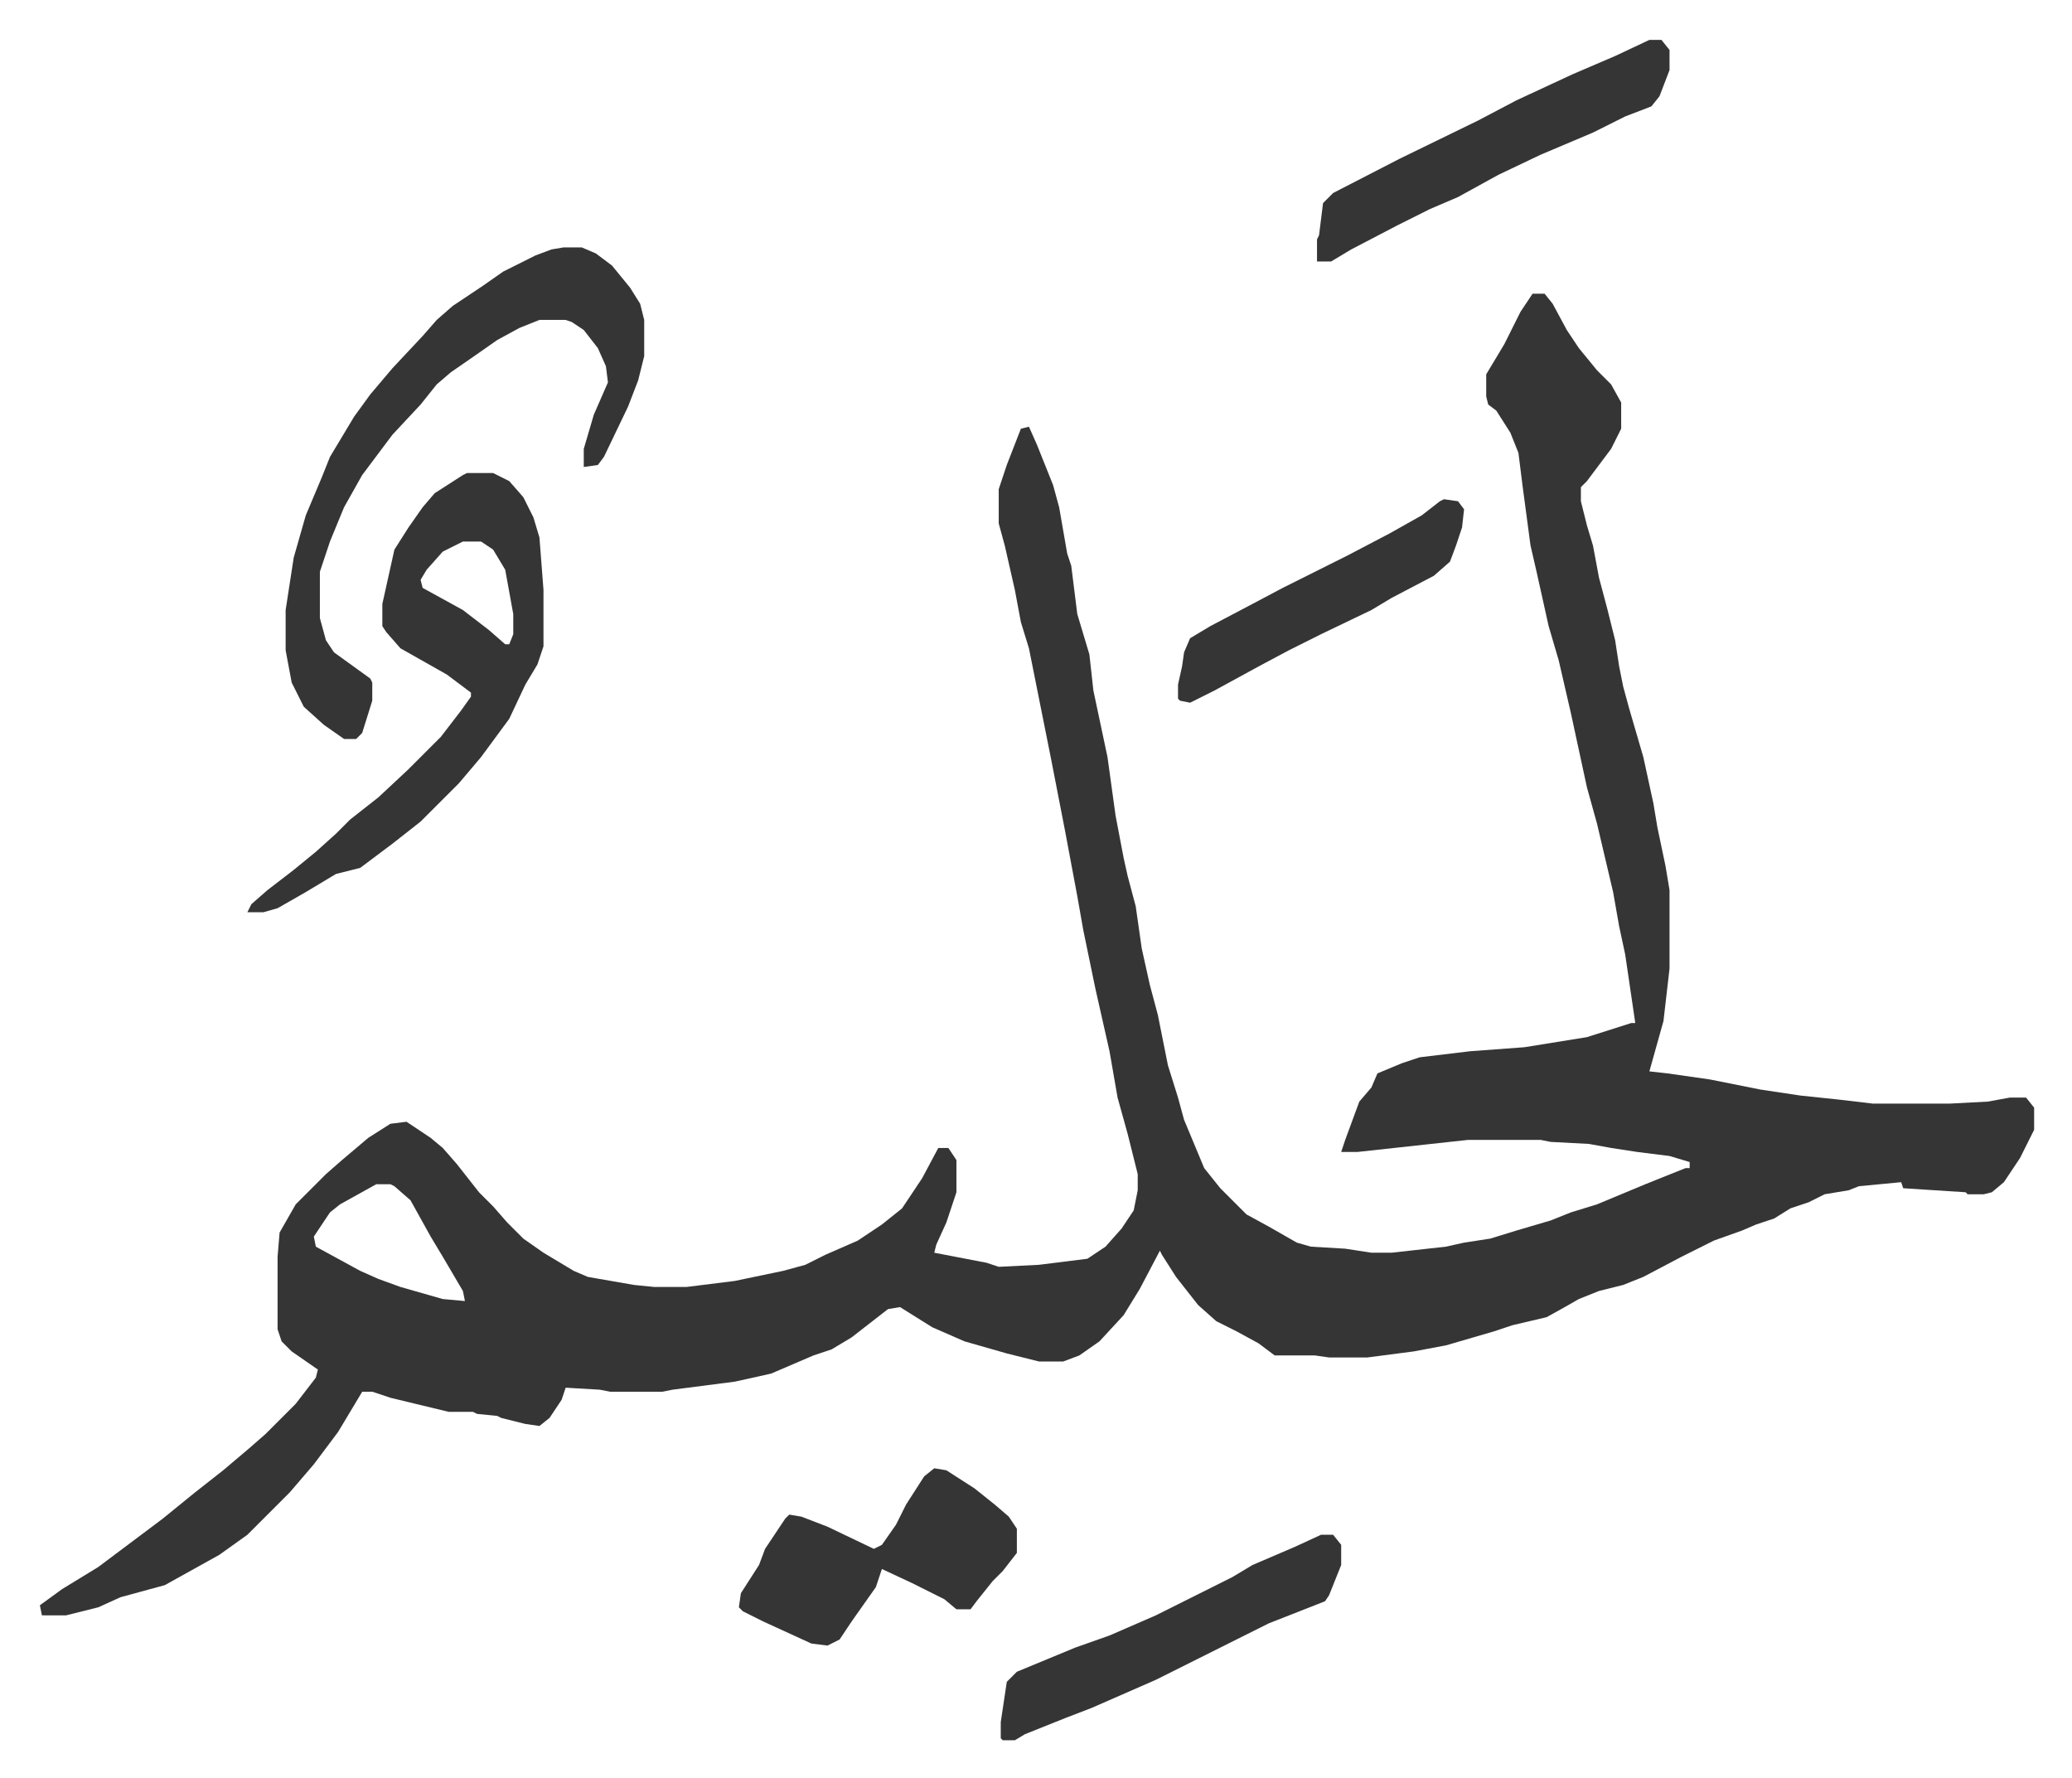
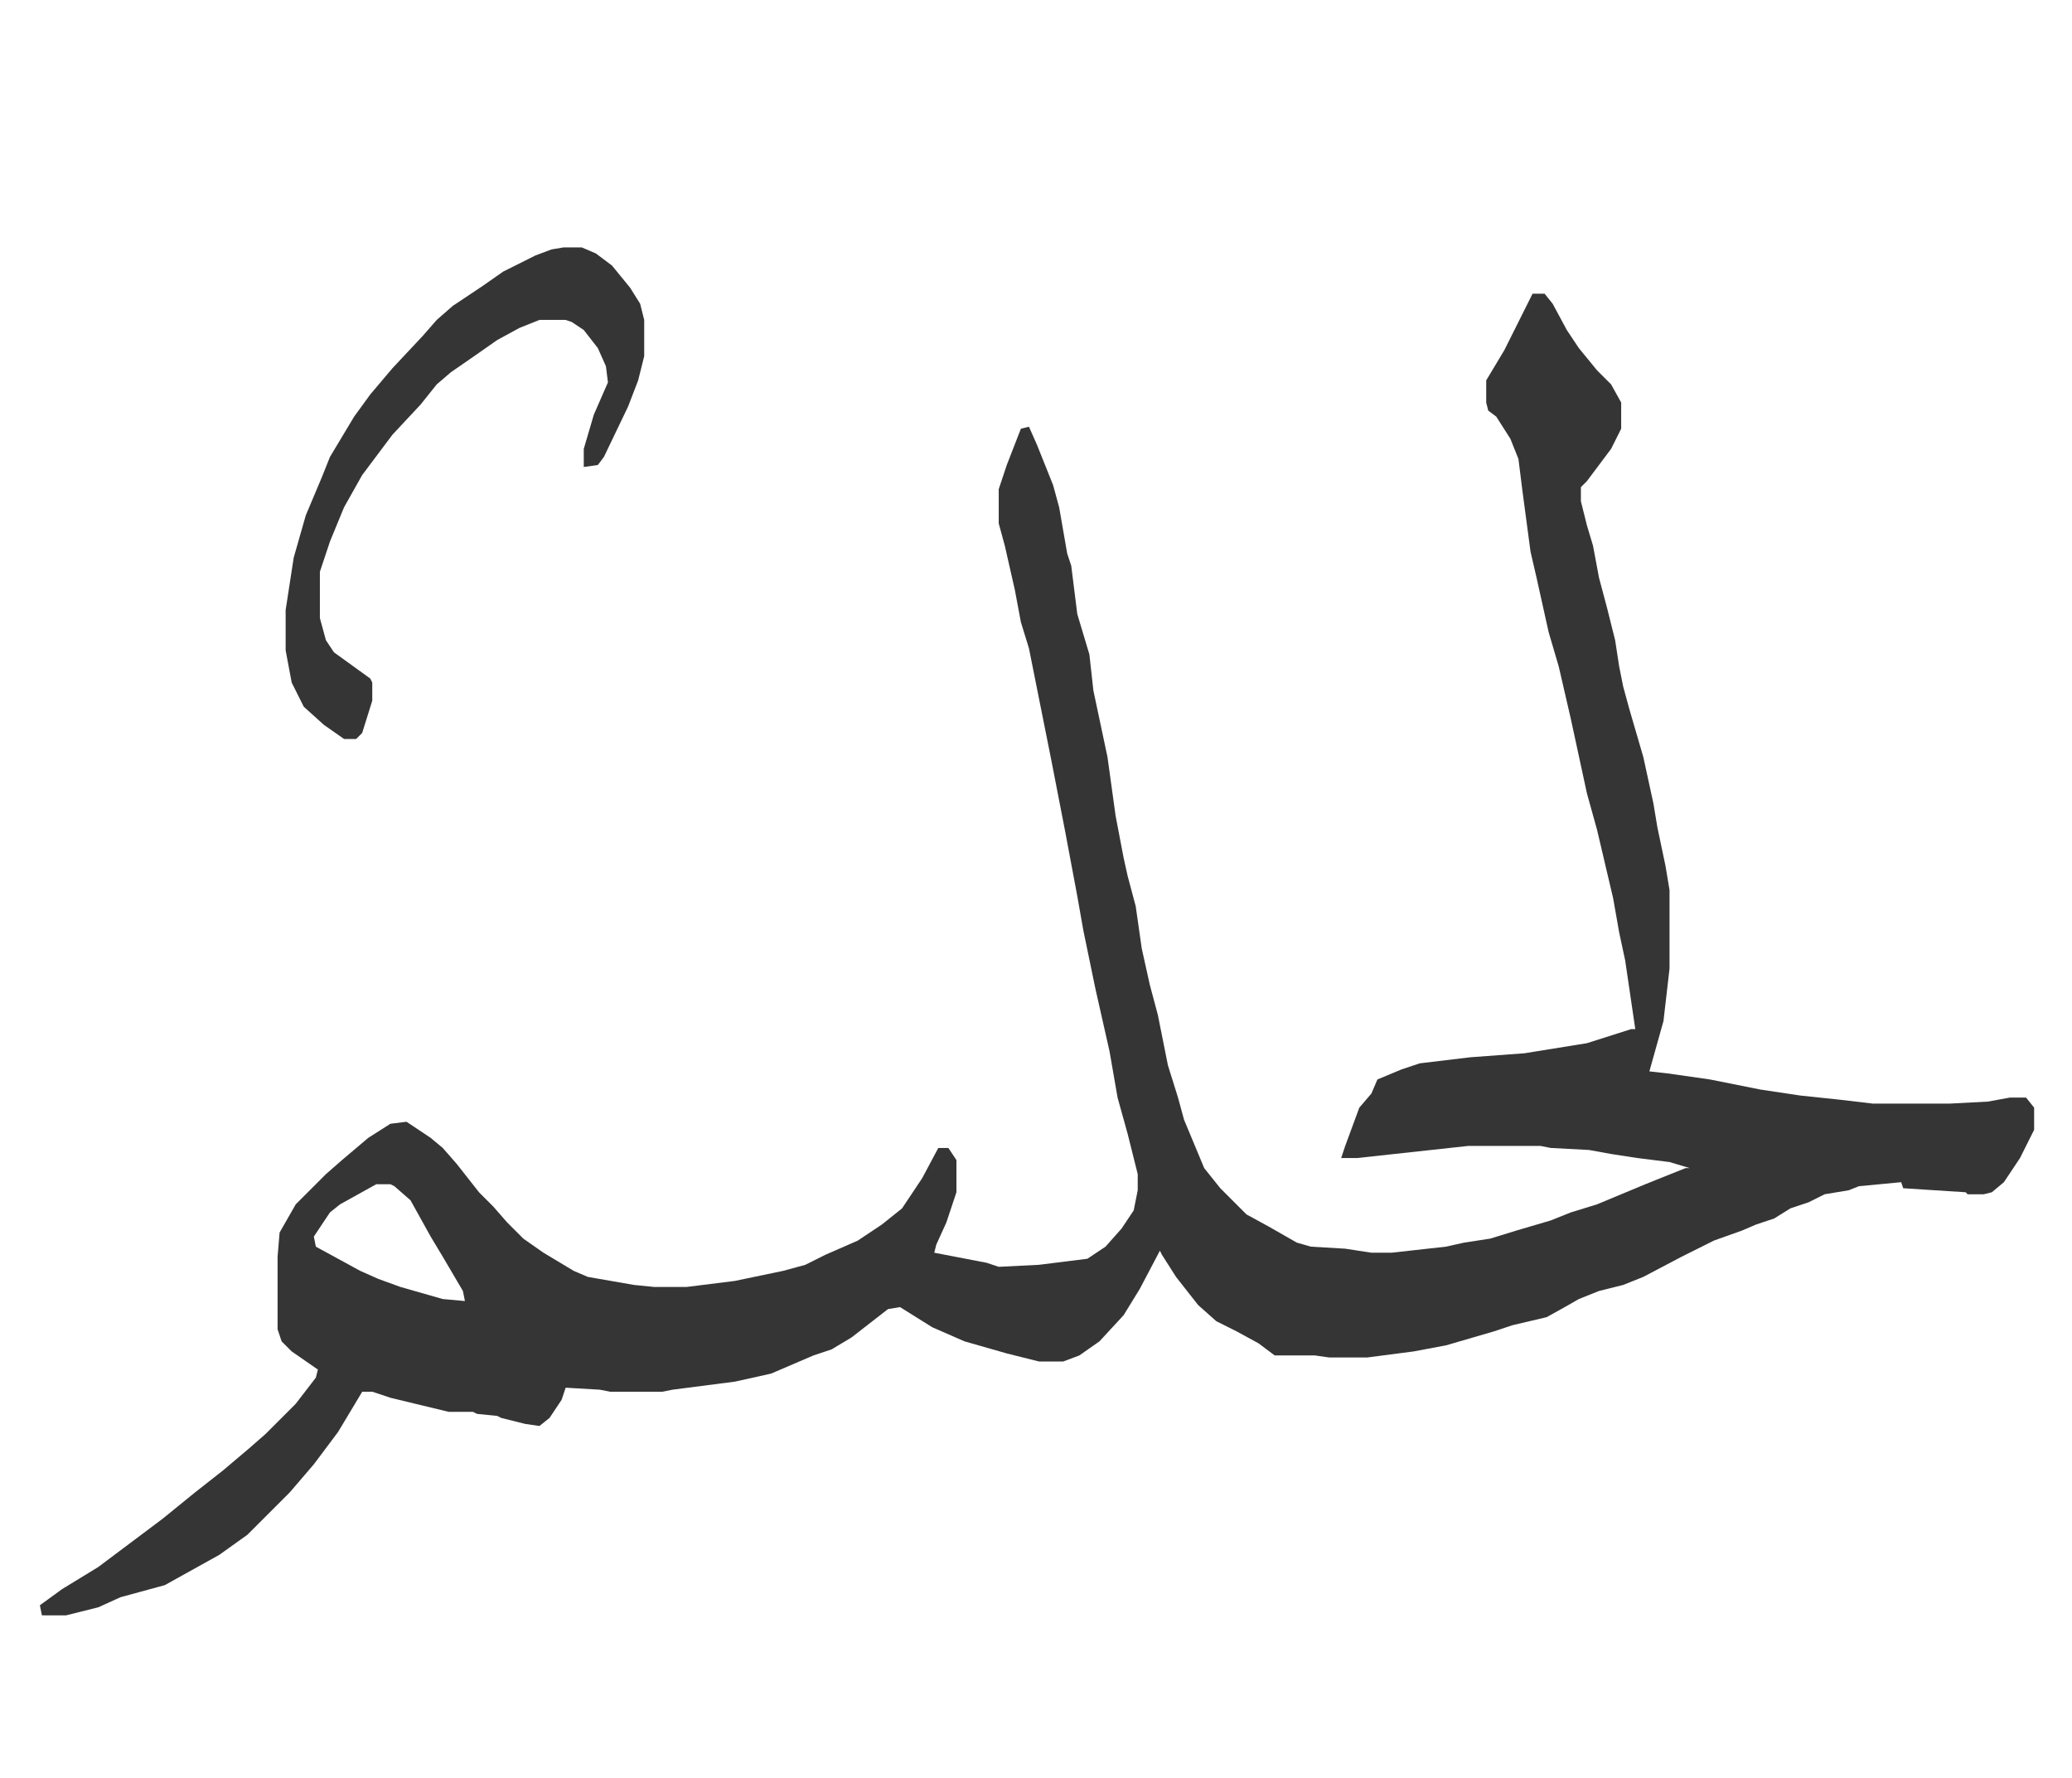
<svg xmlns="http://www.w3.org/2000/svg" viewBox="-19.8 298.2 1028.6 882.6">
-   <path fill="#353535" id="rule_normal" d="M741 444h6l4 5 7 13 6 9 9 11 7 7 5 9v13l-5 10-12 16-3 3v7l3 12 3 10 3 16 4 15 4 16 2 13 2 10 3 11 7 24 5 23 2 12 4 19 2 12v39l-3 26-7 25 9 1 21 3 25 5 20 3 19 2 17 2h38l19-1 11-2h8l4 5v11l-7 14-8 12-6 5-4 1h-8l-1-1-31-2-1-3-21 2-5 2-12 2-8 4-9 3-8 5-9 3-7 3-14 5-16 8-19 10-10 4-12 3-10 4-7 4-9 5-17 4-9 3-24 7-16 3-23 3h-19l-7-1h-20l-8-6-11-6-10-5-9-8-11-14-7-11-1-2-10 19-8 13-12 13-10 7-8 3h-12l-16-4-21-6-16-7-16-10-6 1-18 14-10 6-9 3-21 9-18 4-31 4-5 1h-26l-5-1-17-1-2 6-6 9-5 4-7-1-12-3-2-1-10-1-2-1h-12l-29-7-9-3h-5l-12 20-12 16-12 14-21 21-14 10-27 15-22 6-11 5-16 4H1l-1-5 11-8 18-11 16-12 16-12 16-13 14-11 13-11 8-7 15-15 10-13 1-4-13-9-5-5-2-6v-36l1-12 8-14 5-5 10-10 8-7 13-11 11-7 8-1 12 8 6 5 7 8 11 14 7 7 7 8 8 8 10 7 15 9 7 3 23 4 10 1h16l24-3 24-5 11-3 10-5 16-7 12-8 10-8 10-15 8-15h5l4 6v16l-5 15-5 11-1 4 26 5 6 2 20-1 24-3 9-6 8-9 6-9 2-10v-8l-5-20-5-18-4-23-7-31-6-29-3-17-6-32-7-36-11-55-4-13-3-16-5-22-3-11v-17l4-12 7-18 4-1 4 9 8 20 3 11 4 23 2 6 3 24 6 20 2 18 7 33 4 29 4 21 2 9 4 15 3 21 4 18 4 15 5 25 5 16 3 11 5 12 5 12 8 10 13 13 11 6 14 8 7 2 17 1 13 2h10l27-3 9-2 13-2 13-4 17-5 10-4 13-4 24-10 20-8h2v-3l-10-3-16-2-13-2-11-2-19-1-5-1h-36l-55 6h-8l2-6 7-19 6-7 3-7 12-5 9-3 25-3 27-2 31-5 22-7h2l-5-34-3-14-3-17-8-34-5-18-8-37-6-26-5-17-6-27-3-13-4-30-2-16-4-10-7-11-4-3-1-4v-11l9-15 8-16zM167 886l-18 10-5 4-8 12 1 5 22 12 9 4 11 4 21 6 11 1-1-5-10-17-6-10-10-18-8-7-2-1zm93-465h9l7 3 8 6 9 11 5 8 2 8v18l-3 12-5 13-12 25-3 4-7 1v-9l5-17 7-16-1-8-4-9-7-9-6-4-3-1h-13l-10 4-11 6-10 7-13 9-7 6-8 10-14 15-15 20-9 16-7 17-5 15v23l3 11 4 6 18 13 1 2v9l-5 16-3 3h-6l-10-7-10-9-6-12-3-16v-20l4-26 6-21 8-19 4-10 12-20 8-11 11-13 15-16 7-8 8-7 15-10 10-7 16-8 8-3z" />
-   <path fill="#353535" id="rule_normal" d="M212 533h13l8 4 7 8 5 10 3 10 2 26v28l-3 9-6 10-8 17-14 19-11 13-19 19-14 11-16 12-12 3-15 9-14 8-7 2h-8l2-4 8-7 13-10 11-9 10-9 7-7 14-11 15-14 16-16 10-13 5-7v-2l-12-9-23-13-7-8-2-3v-11l6-27 7-11 7-10 6-7 14-9zm-2 34-10 5-8 9-3 5 1 4 20 11 13 10 8 7h2l2-5v-10l-4-22-6-10-6-4zm234 460 6 1 14 9 10 8 7 6 4 6v12l-7 9-5 5-8 10-3 4h-7l-6-5-16-8-15-7-3 9-12 17-6 9-6 3-8-1-24-11-10-5-2-2 1-7 9-14 3-8 10-15 2-2 6 1 13 5 23 11 4-2 7-10 5-10 9-14zm355-709h6l4 5v10l-5 13-4 5-13 5-16 8-26 11-21 10-20 11-14 6-16 8-23 12-10 6h-7v-11l1-2 2-16 5-5 33-17 39-19 19-10 28-13 21-9zm-163 742h6l4 5v10l-6 15-2 3-28 11-16 8-40 20-32 14-13 5-20 8-5 3h-6l-1-1v-8l3-20 5-5 29-12 17-6 23-10 38-19 10-6 21-9zm61-514 7 1 3 4-1 9-3 9-3 8-8 7-21 11-10 6-25 12-16 8-15 8-22 12-12 6-5-1-1-1v-7l2-9 1-7 3-7 10-6 19-10 17-9 16-8 16-8 21-11 16-9 9-7z" />
+   <path fill="#353535" id="rule_normal" d="M741 444h6l4 5 7 13 6 9 9 11 7 7 5 9v13l-5 10-12 16-3 3v7l3 12 3 10 3 16 4 15 4 16 2 13 2 10 3 11 7 24 5 23 2 12 4 19 2 12v39l-3 26-7 25 9 1 21 3 25 5 20 3 19 2 17 2h38l19-1 11-2h8l4 5v11l-7 14-8 12-6 5-4 1h-8l-1-1-31-2-1-3-21 2-5 2-12 2-8 4-9 3-8 5-9 3-7 3-14 5-16 8-19 10-10 4-12 3-10 4-7 4-9 5-17 4-9 3-24 7-16 3-23 3h-19l-7-1h-20l-8-6-11-6-10-5-9-8-11-14-7-11-1-2-10 19-8 13-12 13-10 7-8 3h-12l-16-4-21-6-16-7-16-10-6 1-18 14-10 6-9 3-21 9-18 4-31 4-5 1h-26l-5-1-17-1-2 6-6 9-5 4-7-1-12-3-2-1-10-1-2-1h-12l-29-7-9-3h-5l-12 20-12 16-12 14-21 21-14 10-27 15-22 6-11 5-16 4H1l-1-5 11-8 18-11 16-12 16-12 16-13 14-11 13-11 8-7 15-15 10-13 1-4-13-9-5-5-2-6v-36l1-12 8-14 5-5 10-10 8-7 13-11 11-7 8-1 12 8 6 5 7 8 11 14 7 7 7 8 8 8 10 7 15 9 7 3 23 4 10 1h16l24-3 24-5 11-3 10-5 16-7 12-8 10-8 10-15 8-15h5l4 6v16l-5 15-5 11-1 4 26 5 6 2 20-1 24-3 9-6 8-9 6-9 2-10v-8l-5-20-5-18-4-23-7-31-6-29-3-17-6-32-7-36-11-55-4-13-3-16-5-22-3-11v-17l4-12 7-18 4-1 4 9 8 20 3 11 4 23 2 6 3 24 6 20 2 18 7 33 4 29 4 21 2 9 4 15 3 21 4 18 4 15 5 25 5 16 3 11 5 12 5 12 8 10 13 13 11 6 14 8 7 2 17 1 13 2h10l27-3 9-2 13-2 13-4 17-5 10-4 13-4 24-10 20-8h2l-10-3-16-2-13-2-11-2-19-1-5-1h-36l-55 6h-8l2-6 7-19 6-7 3-7 12-5 9-3 25-3 27-2 31-5 22-7h2l-5-34-3-14-3-17-8-34-5-18-8-37-6-26-5-17-6-27-3-13-4-30-2-16-4-10-7-11-4-3-1-4v-11l9-15 8-16zM167 886l-18 10-5 4-8 12 1 5 22 12 9 4 11 4 21 6 11 1-1-5-10-17-6-10-10-18-8-7-2-1zm93-465h9l7 3 8 6 9 11 5 8 2 8v18l-3 12-5 13-12 25-3 4-7 1v-9l5-17 7-16-1-8-4-9-7-9-6-4-3-1h-13l-10 4-11 6-10 7-13 9-7 6-8 10-14 15-15 20-9 16-7 17-5 15v23l3 11 4 6 18 13 1 2v9l-5 16-3 3h-6l-10-7-10-9-6-12-3-16v-20l4-26 6-21 8-19 4-10 12-20 8-11 11-13 15-16 7-8 8-7 15-10 10-7 16-8 8-3z" />
</svg>